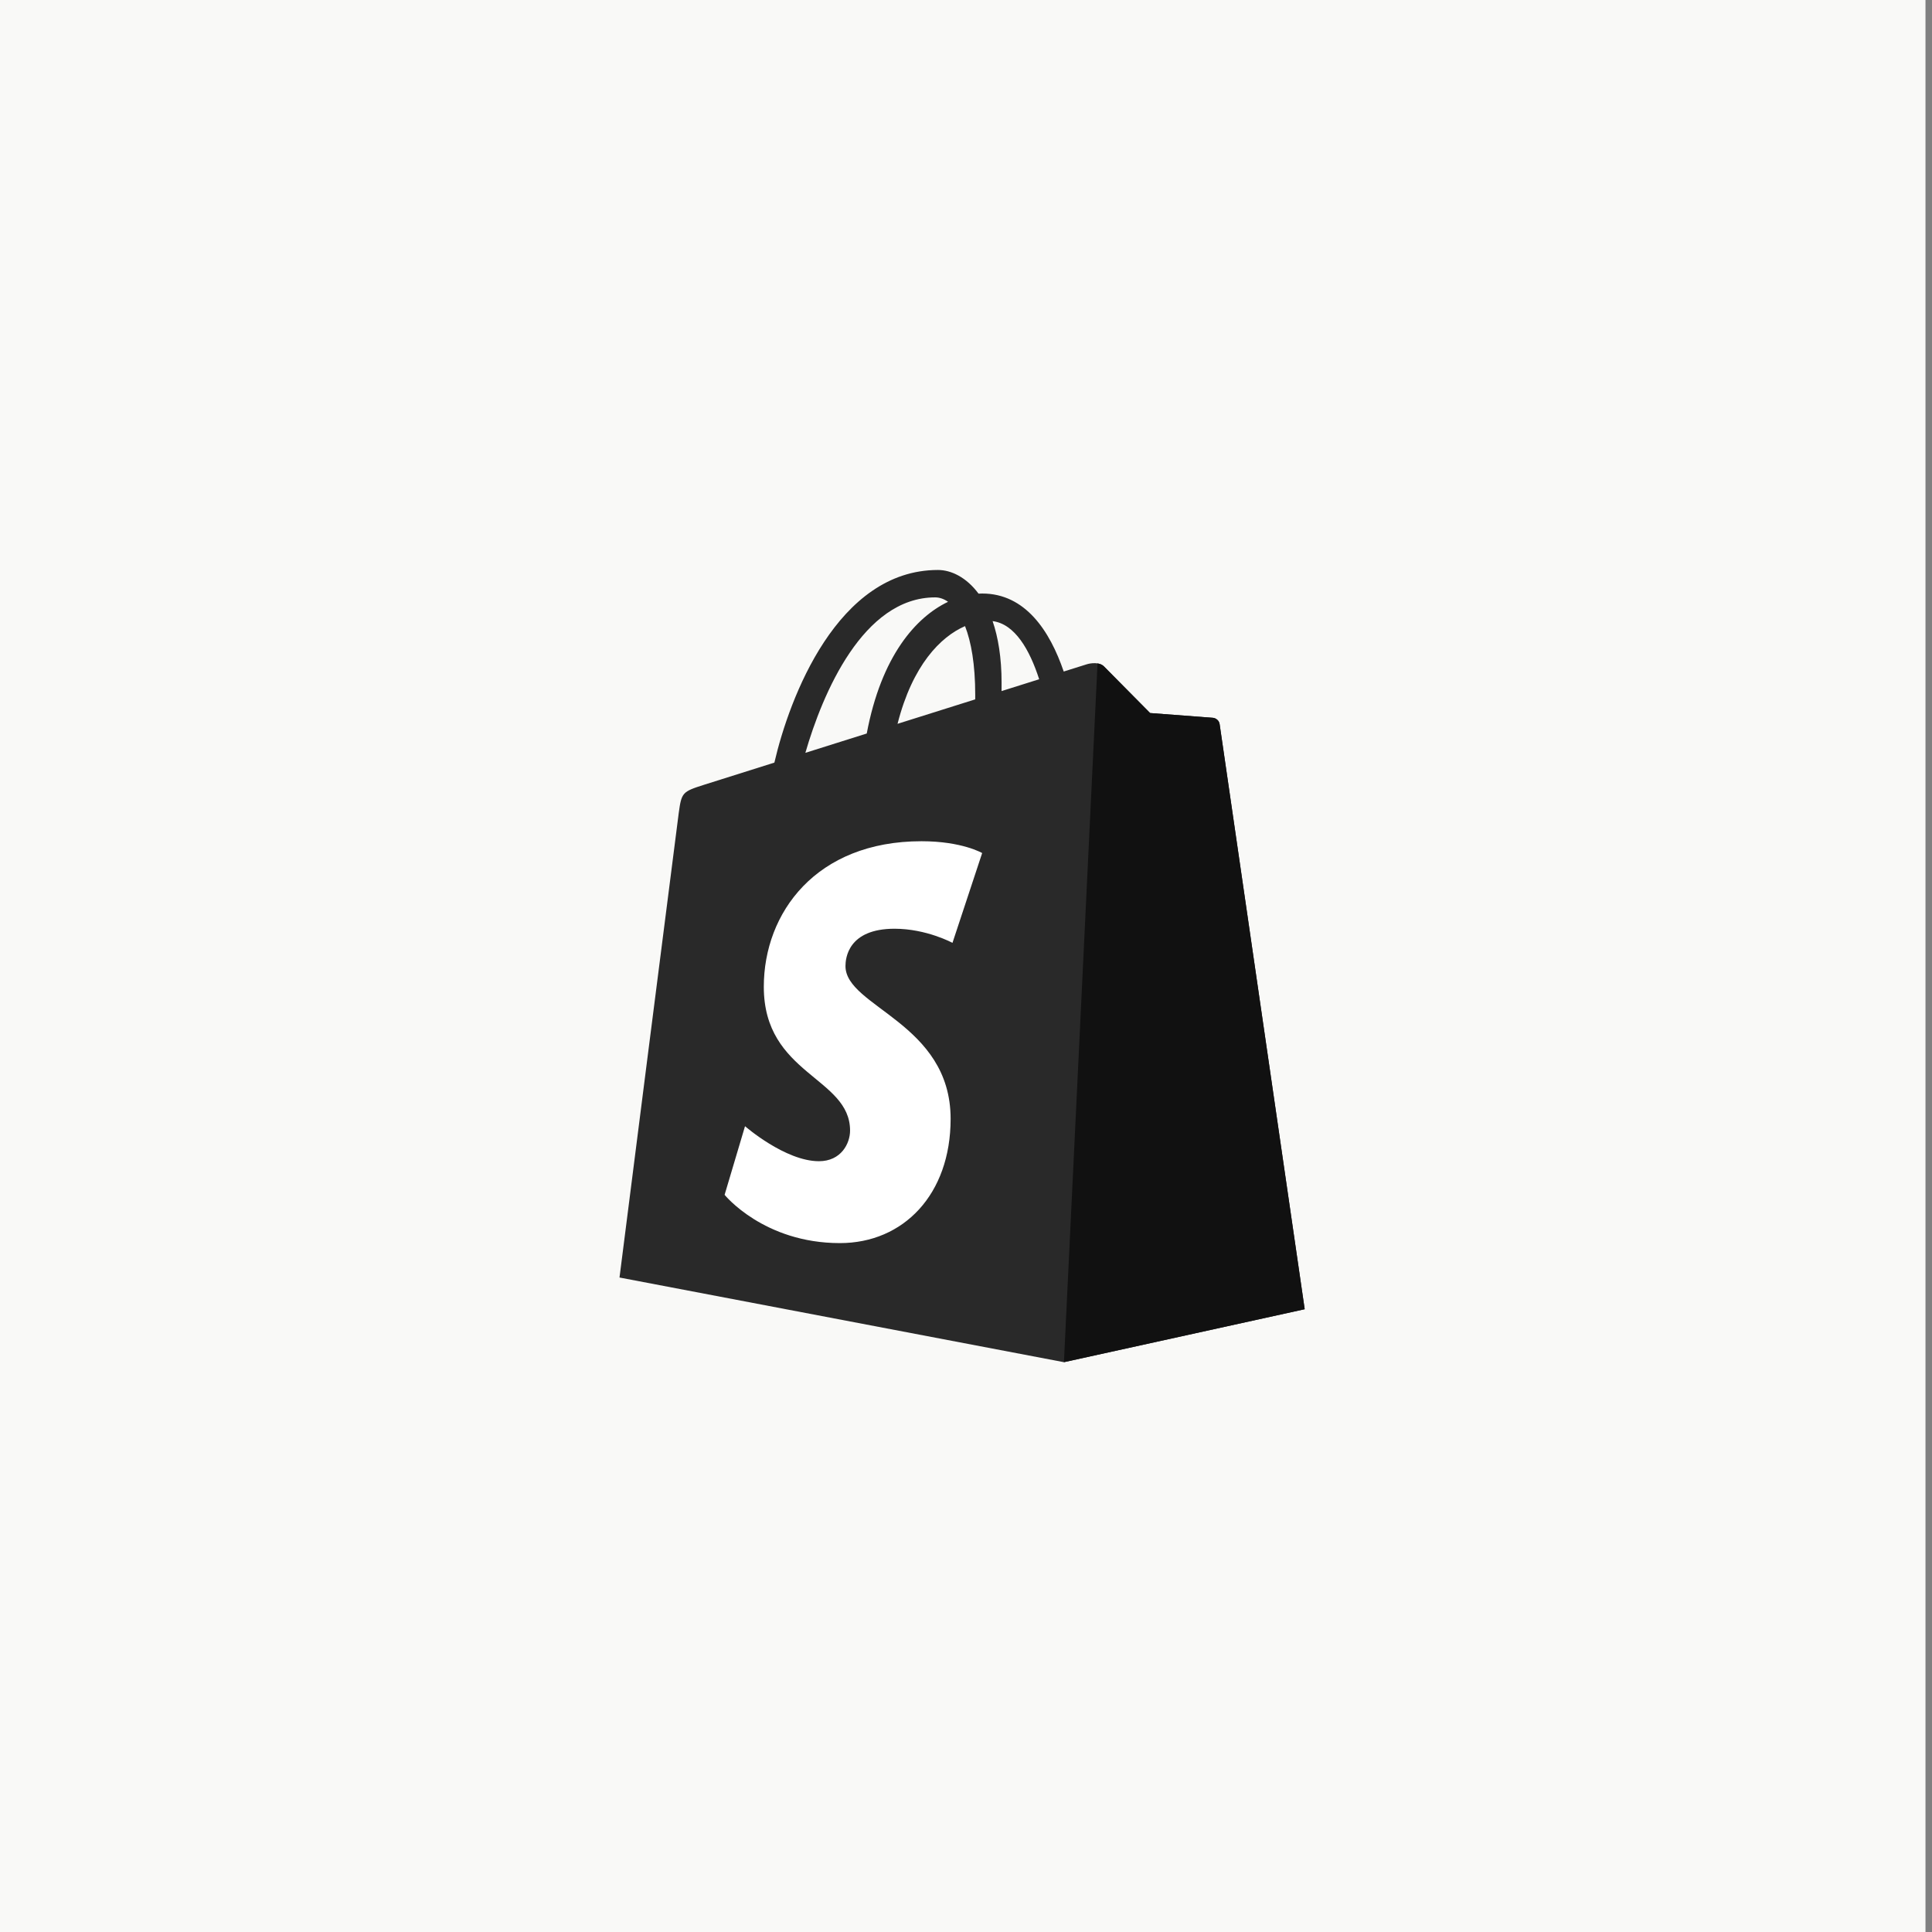
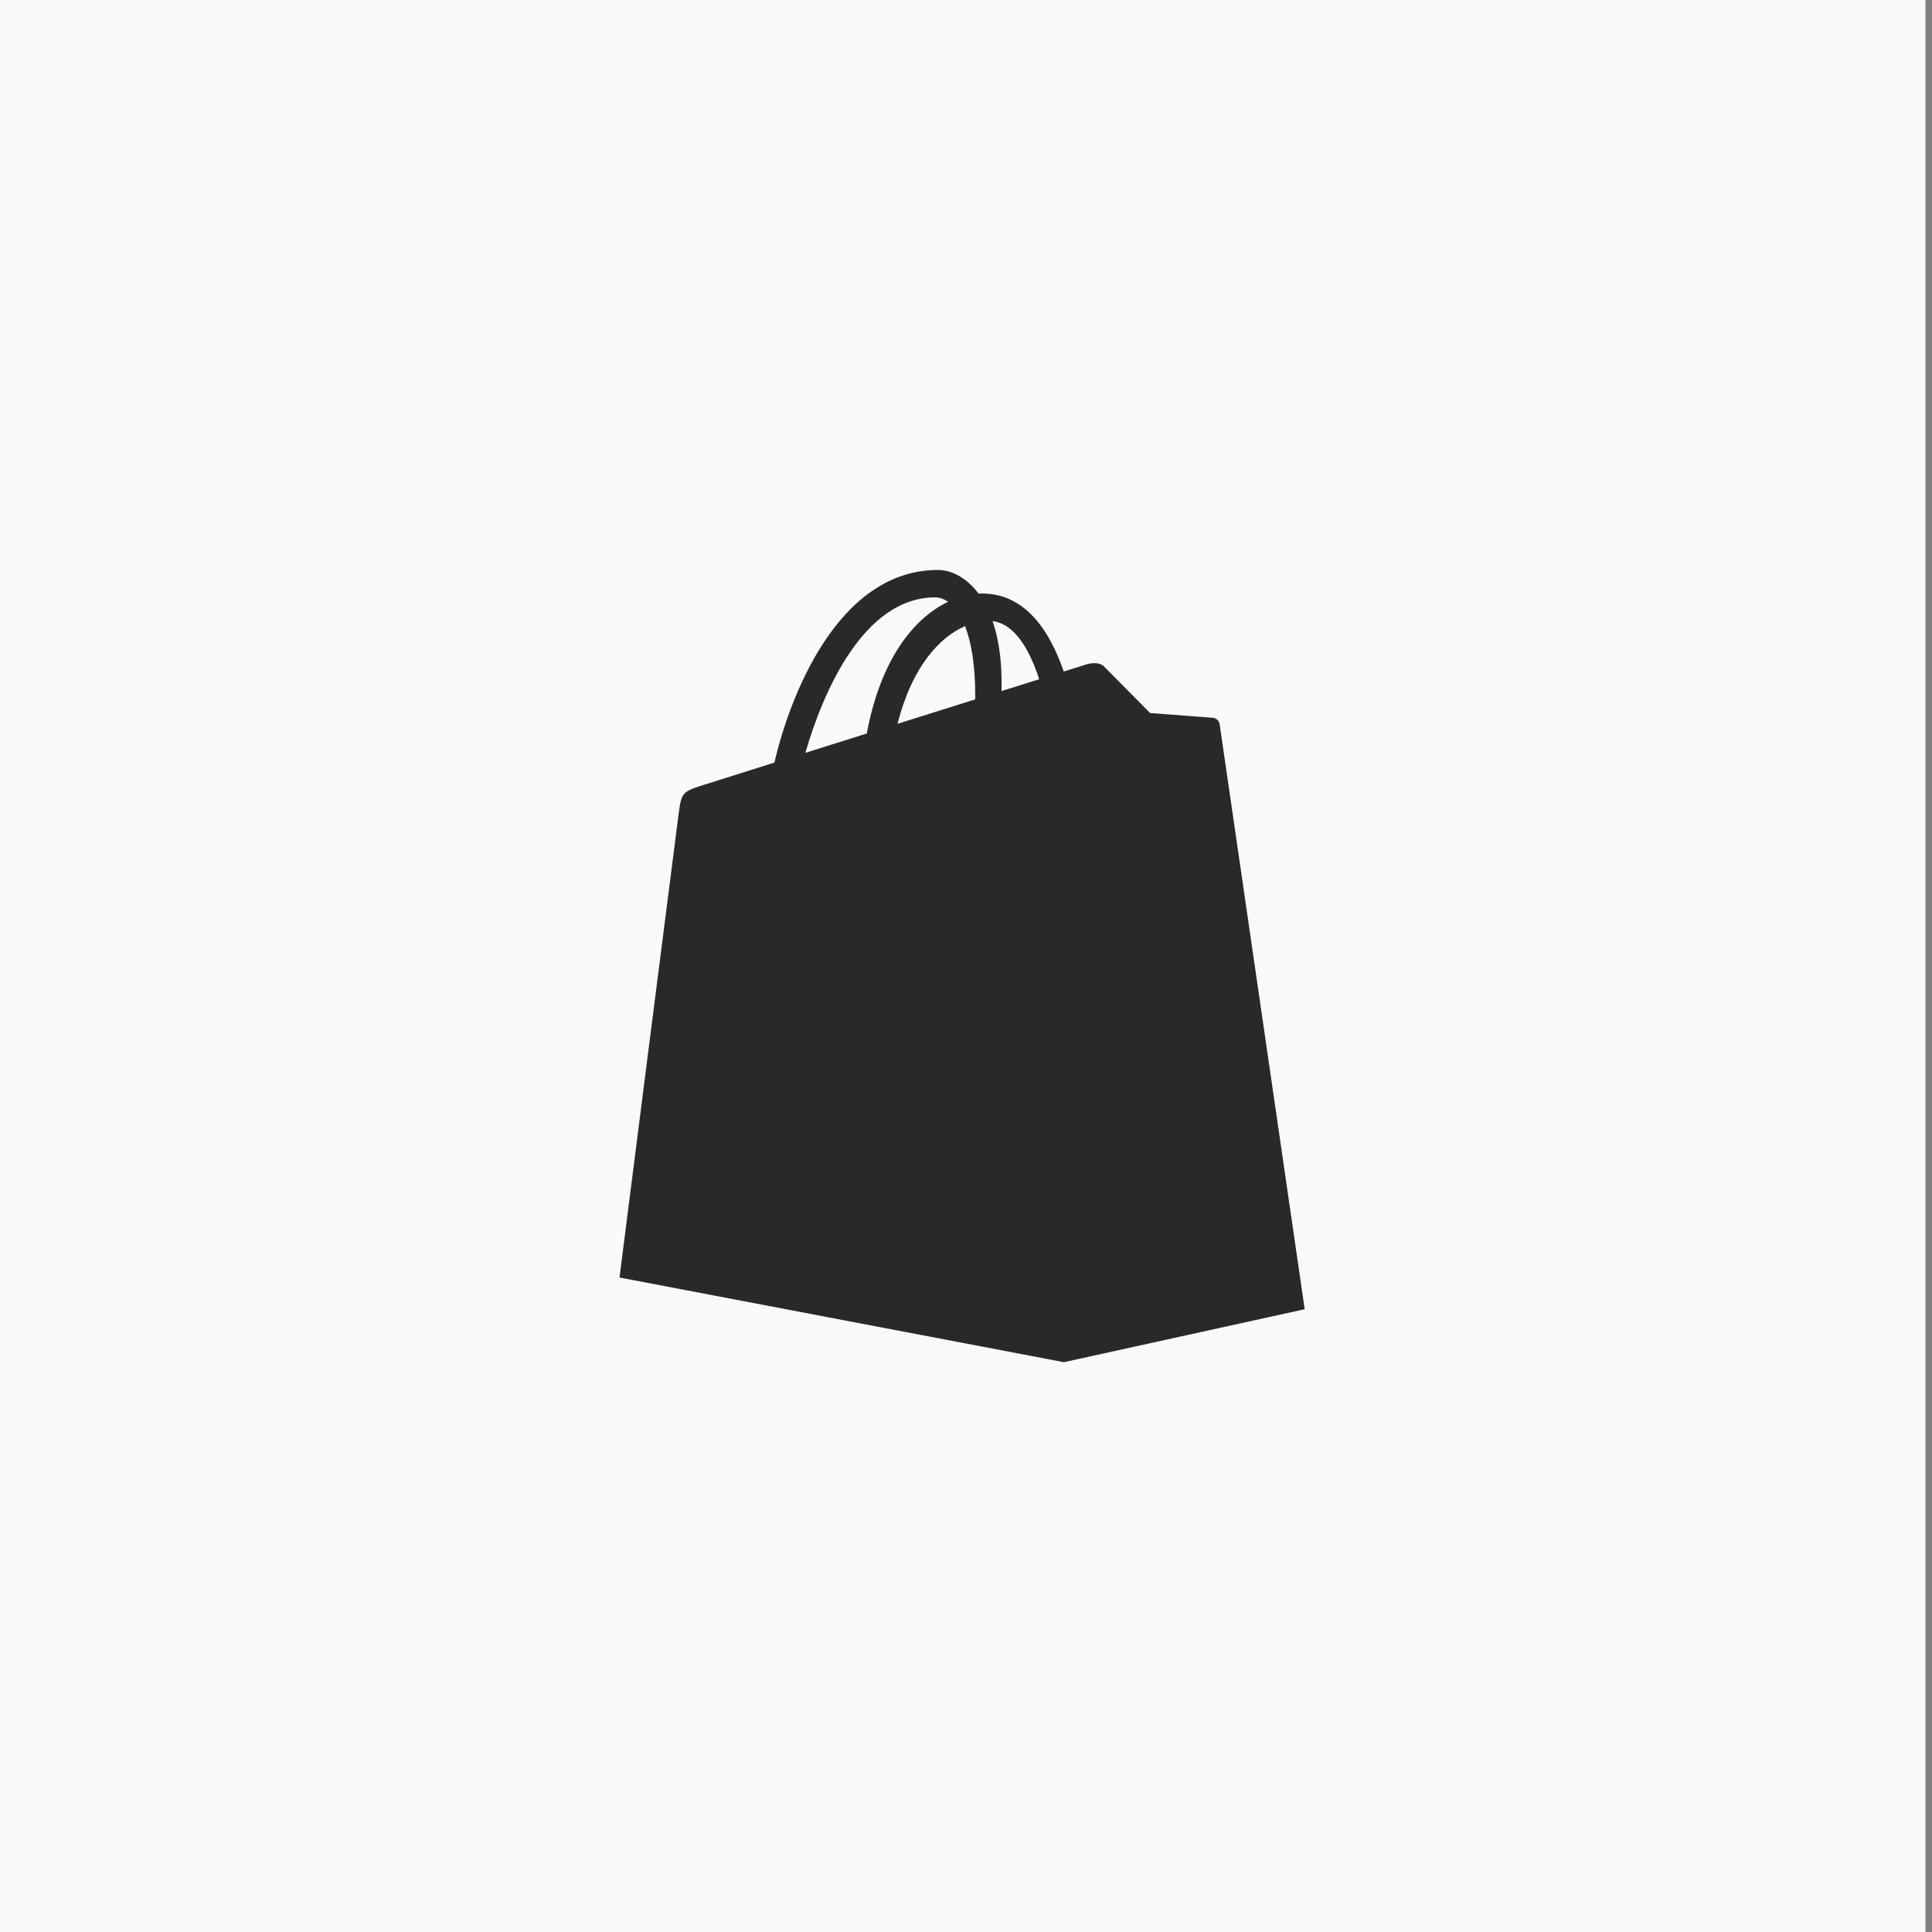
<svg xmlns="http://www.w3.org/2000/svg" width="148" height="148" viewBox="0 0 148 148" fill="none">
  <rect x="0" y="0" width="148" height="148" fill="#808080" stroke="none" />
  <rect width="147.5" height="148" fill="#F9F9F7" />
  <g clip-path="url(#clip0_3176_23275)">
    <path d="M93.43 55.478C93.389 55.173 93.126 55.005 92.909 54.986C92.692 54.968 88.104 54.622 88.104 54.622C88.104 54.622 84.918 51.406 84.568 51.05C84.218 50.694 83.535 50.802 83.269 50.882C83.23 50.894 82.573 51.1 81.486 51.442C80.422 48.328 78.543 45.466 75.239 45.466C75.147 45.466 75.053 45.47 74.96 45.475C74.02 44.212 72.856 43.663 71.85 43.663C64.152 43.663 60.474 53.447 59.321 58.419C56.329 59.361 54.204 60.031 53.933 60.118C52.263 60.65 52.21 60.704 51.991 62.303C51.826 63.514 47.457 97.864 47.457 97.864L81.501 104.349L99.946 100.292C99.946 100.292 93.471 55.783 93.43 55.478ZM79.605 52.033L76.724 52.94C76.725 52.733 76.726 52.53 76.726 52.308C76.726 50.373 76.462 48.815 76.038 47.58C77.741 47.797 78.875 49.767 79.605 52.033ZM73.926 47.963C74.399 49.169 74.707 50.9 74.707 53.236C74.707 53.355 74.706 53.464 74.705 53.575C72.832 54.165 70.796 54.805 68.756 55.448C69.901 50.953 72.048 48.782 73.926 47.963ZM71.638 45.762C71.971 45.762 72.305 45.877 72.626 46.101C70.159 47.281 67.514 50.254 66.397 56.19L61.695 57.671C63.003 53.143 66.109 45.762 71.638 45.762Z" fill="#292929" />
-     <path d="M92.909 54.986C92.692 54.968 88.104 54.622 88.104 54.622C88.104 54.622 84.918 51.406 84.568 51.05C84.437 50.918 84.26 50.85 84.076 50.82L81.502 104.349L99.946 100.292C99.946 100.292 93.471 55.784 93.43 55.479C93.389 55.174 93.126 55.005 92.909 54.986Z" fill="#111111" />
-     <path d="M75.238 65.348L72.964 72.227C72.964 72.227 70.971 71.145 68.528 71.145C64.947 71.145 64.767 73.43 64.767 74.006C64.767 77.147 72.822 78.351 72.822 85.71C72.822 91.499 69.21 95.227 64.34 95.227C58.496 95.227 55.508 91.529 55.508 91.529L57.072 86.273C57.072 86.273 60.145 88.954 62.737 88.954C64.43 88.954 65.119 87.599 65.119 86.608C65.119 82.51 58.511 82.327 58.511 75.594C58.511 69.926 62.512 64.442 70.589 64.442C73.701 64.442 75.238 65.348 75.238 65.348Z" fill="white" />
  </g>
  <defs>
    <clipPath id="clip0_3176_23275">
      <rect width="60" height="61" fill="white" transform="translate(43.75 43.5)" />
    </clipPath>
  </defs>
</svg>